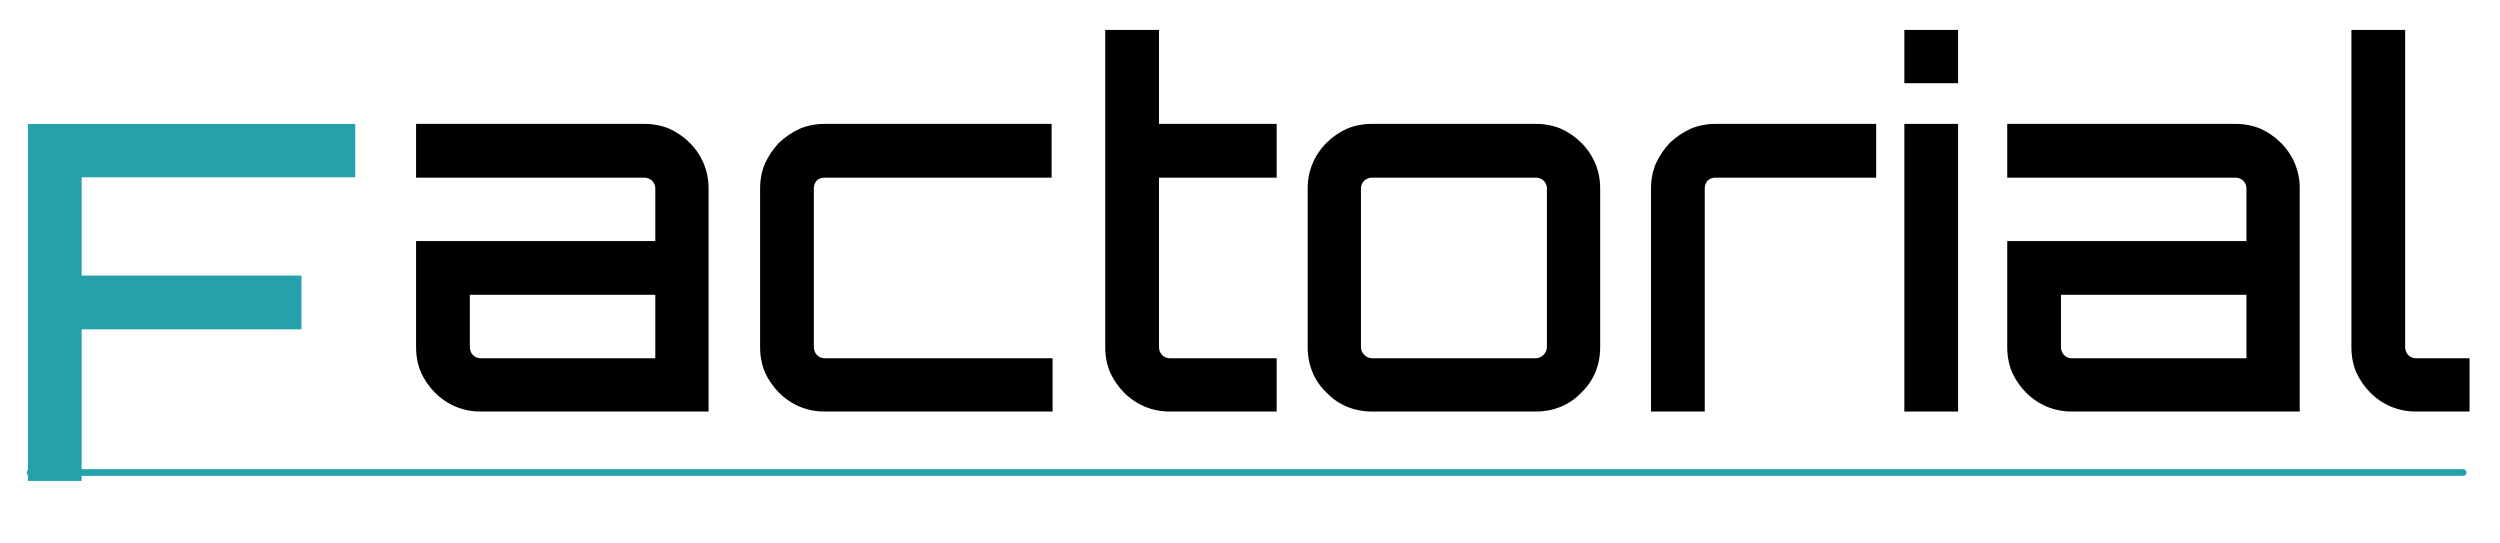
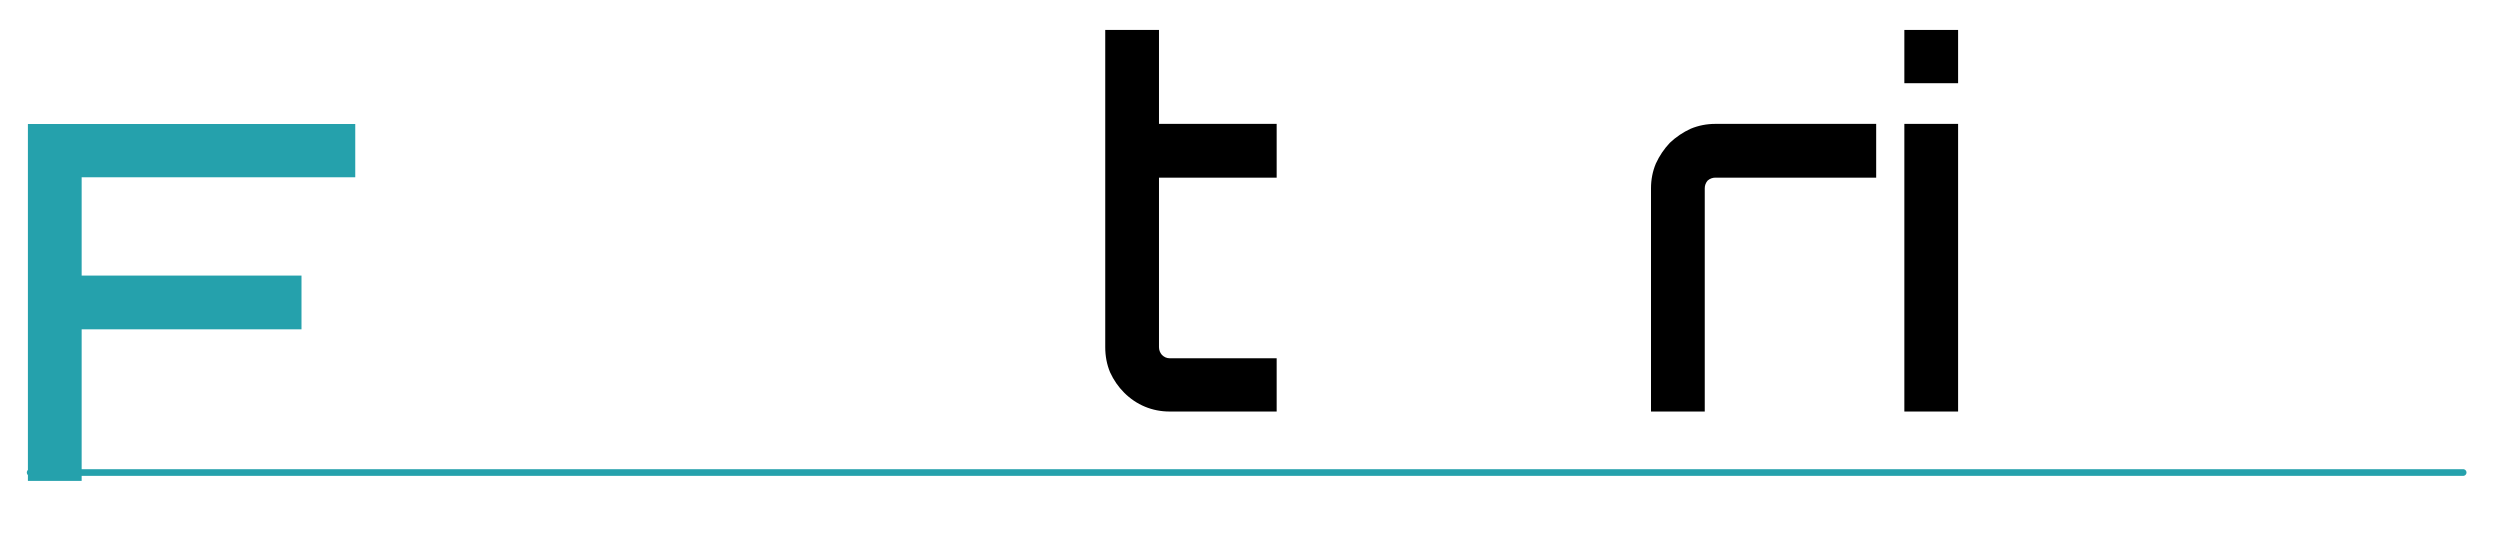
<svg xmlns="http://www.w3.org/2000/svg" version="1.1" id="Layer_1" width="373px" height="81px" xml:space="preserve">
  <g id="PathID_1" transform="matrix(1.445, 0, 0, 1.445, -0.1, 71.75)" opacity="1">
    <path style="fill:#25A1AC;fill-opacity:1" d="M36.75 -36.85L36.75 -31.35L8.5 -31.35L8.5 -21.2L31.2 -21.2L31.2 -15.65L8.5 -15.65L8.5 0L2.95 0L2.95 -36.85L36.75 -36.85" />
  </g>
  <g id="PathID_2" transform="matrix(1.445, 0, 0, 1.445, -0.1, 71.75)" opacity="1">
</g>
  <g id="PathID_3" transform="matrix(1.445, 0, 0, 1.445, 58.25, 61.4)" opacity="1">
-     <path style="fill:#000000;fill-opacity:1" d="M26.2 -29.7Q27.6 -29.7 28.8 -29.2Q30 -28.65 30.9 -27.75Q31.85 -26.8 32.35 -25.6Q32.85 -24.4 32.85 -23.05L32.85 0L9.3 0Q7.95 0 6.75 -0.5Q5.55 -1 4.6 -1.95Q3.7 -2.85 3.15 -4.05Q2.65 -5.25 2.65 -6.65L2.65 -17.6L27.35 -17.6L27.35 -23.05Q27.35 -23.5 27 -23.85Q26.65 -24.15 26.2 -24.15L2.65 -24.15L2.65 -29.7L26.2 -29.7M27.35 -12.05L8.2 -12.05L8.2 -6.65Q8.2 -6.2 8.5 -5.85Q8.85 -5.5 9.3 -5.5L27.35 -5.5L27.35 -12.05" />
-   </g>
+     </g>
  <g id="PathID_4" transform="matrix(1.445, 0, 0, 1.445, 58.25, 61.4)" opacity="1">
</g>
  <g id="PathID_5" transform="matrix(1.445, 0, 0, 1.445, 109.65, 61.4)" opacity="1">
-     <path style="fill:#000000;fill-opacity:1" d="M32.8 -5.5L32.8 0L9.25 0Q7.9 0 6.7 -0.5Q5.5 -1 4.55 -1.95Q3.65 -2.85 3.1 -4.05Q2.6 -5.25 2.6 -6.65L2.6 -23.05Q2.6 -24.4 3.1 -25.6Q3.65 -26.8 4.55 -27.75Q5.5 -28.65 6.7 -29.2Q7.9 -29.7 9.25 -29.7L32.7 -29.7L32.7 -24.15L9.25 -24.15Q8.8 -24.15 8.45 -23.85Q8.15 -23.5 8.15 -23.05L8.15 -6.65Q8.15 -6.2 8.45 -5.85Q8.8 -5.5 9.25 -5.5L32.8 -5.5" />
-   </g>
+     </g>
  <g id="PathID_6" transform="matrix(1.445, 0, 0, 1.445, 109.65, 61.4)" opacity="1">
</g>
  <g id="PathID_7" transform="matrix(1.445, 0, 0, 1.445, 161, 61.4)" opacity="1">
    <path style="fill:#000000;fill-opacity:1" d="M8.25 -24.15L8.25 -6.65Q8.25 -6.2 8.55 -5.85Q8.9 -5.5 9.35 -5.5L20.4 -5.5L20.4 0L9.35 0Q8 0 6.8 -0.5Q5.6 -1 4.65 -1.95Q3.75 -2.85 3.2 -4.05Q2.7 -5.25 2.7 -6.65L2.7 -23.05L2.7 -39.4L8.25 -39.4L8.25 -29.7L20.4 -29.7L20.4 -24.15L8.25 -24.15" />
  </g>
  <g id="PathID_8" transform="matrix(1.445, 0, 0, 1.445, 161, 61.4)" opacity="1">
</g>
  <g id="PathID_9" transform="matrix(1.445, 0, 0, 1.445, 191.35, 61.4)" opacity="1">
-     <path style="fill:#000000;fill-opacity:1" d="M26.15 -29.7Q27.55 -29.7 28.75 -29.2Q29.95 -28.65 30.85 -27.75Q31.8 -26.8 32.3 -25.6Q32.8 -24.4 32.8 -23.05L32.8 -6.65Q32.8 -5.25 32.3 -4.05Q31.8 -2.85 30.85 -1.95Q29.95 -1 28.75 -0.5Q27.55 0 26.15 0L9.25 0Q7.85 0 6.65 -0.5Q5.45 -1 4.55 -1.95Q3.6 -2.85 3.1 -4.05Q2.6 -5.25 2.6 -6.65L2.6 -23.05Q2.6 -24.4 3.1 -25.6Q3.6 -26.8 4.55 -27.75Q5.45 -28.65 6.65 -29.2Q7.85 -29.7 9.25 -29.7L26.15 -29.7M9.25 -24.15Q8.8 -24.15 8.45 -23.85Q8.1 -23.5 8.1 -23.05L8.1 -6.65Q8.1 -6.2 8.45 -5.85Q8.8 -5.5 9.25 -5.5L26.15 -5.5Q26.6 -5.5 26.95 -5.85Q27.3 -6.2 27.3 -6.65L27.3 -23.05Q27.3 -23.5 26.95 -23.85Q26.6 -24.15 26.15 -24.15L9.25 -24.15" />
-   </g>
+     </g>
  <g id="PathID_10" transform="matrix(1.445, 0, 0, 1.445, 191.35, 61.4)" opacity="1">
</g>
  <g id="PathID_11" transform="matrix(1.445, 0, 0, 1.445, 242.5, 61.4)" opacity="1">
    <path style="fill:#000000;fill-opacity:1" d="M25.9 -29.7L25.9 -24.15L9.3 -24.15Q8.85 -24.15 8.5 -23.85Q8.2 -23.5 8.2 -23.05L8.2 0L2.65 0L2.65 -6.65L2.65 -23.05Q2.65 -24.4 3.15 -25.6Q3.7 -26.8 4.6 -27.75Q5.55 -28.65 6.75 -29.2Q7.95 -29.7 9.3 -29.7L25.9 -29.7" />
  </g>
  <g id="PathID_12" transform="matrix(1.445, 0, 0, 1.445, 242.5, 61.4)" opacity="1">
</g>
  <g id="PathID_13" transform="matrix(1.445, 0, 0, 1.445, 280.3, 61.4)" opacity="1">
    <path style="fill:#000000;fill-opacity:1" d="M2.65 -29.7L8.2 -29.7L8.2 0L2.65 0L2.65 -29.7M8.2 -39.4L8.2 -33.9L2.65 -33.9L2.65 -39.4L8.2 -39.4" />
  </g>
  <g id="PathID_14" transform="matrix(1.445, 0, 0, 1.445, 280.3, 61.4)" opacity="1">
</g>
  <g id="PathID_15" transform="matrix(1.445, 0, 0, 1.445, 295.65, 61.4)" opacity="1">
-     <path style="fill:#000000;fill-opacity:1" d="M26.2 -29.7Q27.6 -29.7 28.8 -29.2Q30 -28.65 30.9 -27.75Q31.85 -26.8 32.35 -25.6Q32.85 -24.4 32.85 -23.05L32.85 0L9.3 0Q7.95 0 6.75 -0.5Q5.55 -1 4.6 -1.95Q3.7 -2.85 3.15 -4.05Q2.65 -5.25 2.65 -6.65L2.65 -17.6L27.35 -17.6L27.35 -23.05Q27.35 -23.5 27 -23.85Q26.65 -24.15 26.2 -24.15L2.65 -24.15L2.65 -29.7L26.2 -29.7M27.35 -12.05L8.2 -12.05L8.2 -6.65Q8.2 -6.2 8.5 -5.85Q8.85 -5.5 9.3 -5.5L27.35 -5.5L27.35 -12.05" />
-   </g>
+     </g>
  <g id="PathID_16" transform="matrix(1.445, 0, 0, 1.445, 295.65, 61.4)" opacity="1">
</g>
  <g id="PathID_17" transform="matrix(1.445, 0, 0, 1.445, 347, 61.4)" opacity="1">
-     <path style="fill:#000000;fill-opacity:1" d="M2.65 -23.05L2.65 -39.4L8.2 -39.4L8.2 -6.65Q8.2 -6.2 8.5 -5.85Q8.85 -5.5 9.3 -5.5L14.85 -5.5L14.85 0L9.3 0Q7.95 0 6.75 -0.5Q5.55 -1 4.6 -1.95Q3.7 -2.85 3.15 -4.05Q2.65 -5.25 2.65 -6.65L2.65 -23.05" />
-   </g>
+     </g>
  <g id="PathID_18" transform="matrix(1.445, 0, 0, 1.445, 347, 61.4)" opacity="1">
</g>
  <g id="PathID_19" transform="matrix(1, 0, 0, 1, 186, 70.5)" opacity="1">
</g>
  <g id="PathID_20" transform="matrix(1, 0, 0, 1, 186, 70.5)" opacity="1">
    <path style="fill:none;stroke-width:1;stroke-linecap:round;stroke-linejoin:round;stroke-miterlimit:3;stroke:#25A1AC;stroke-opacity:1" d="M-181.5 0L181.5 0" />
  </g>
</svg>